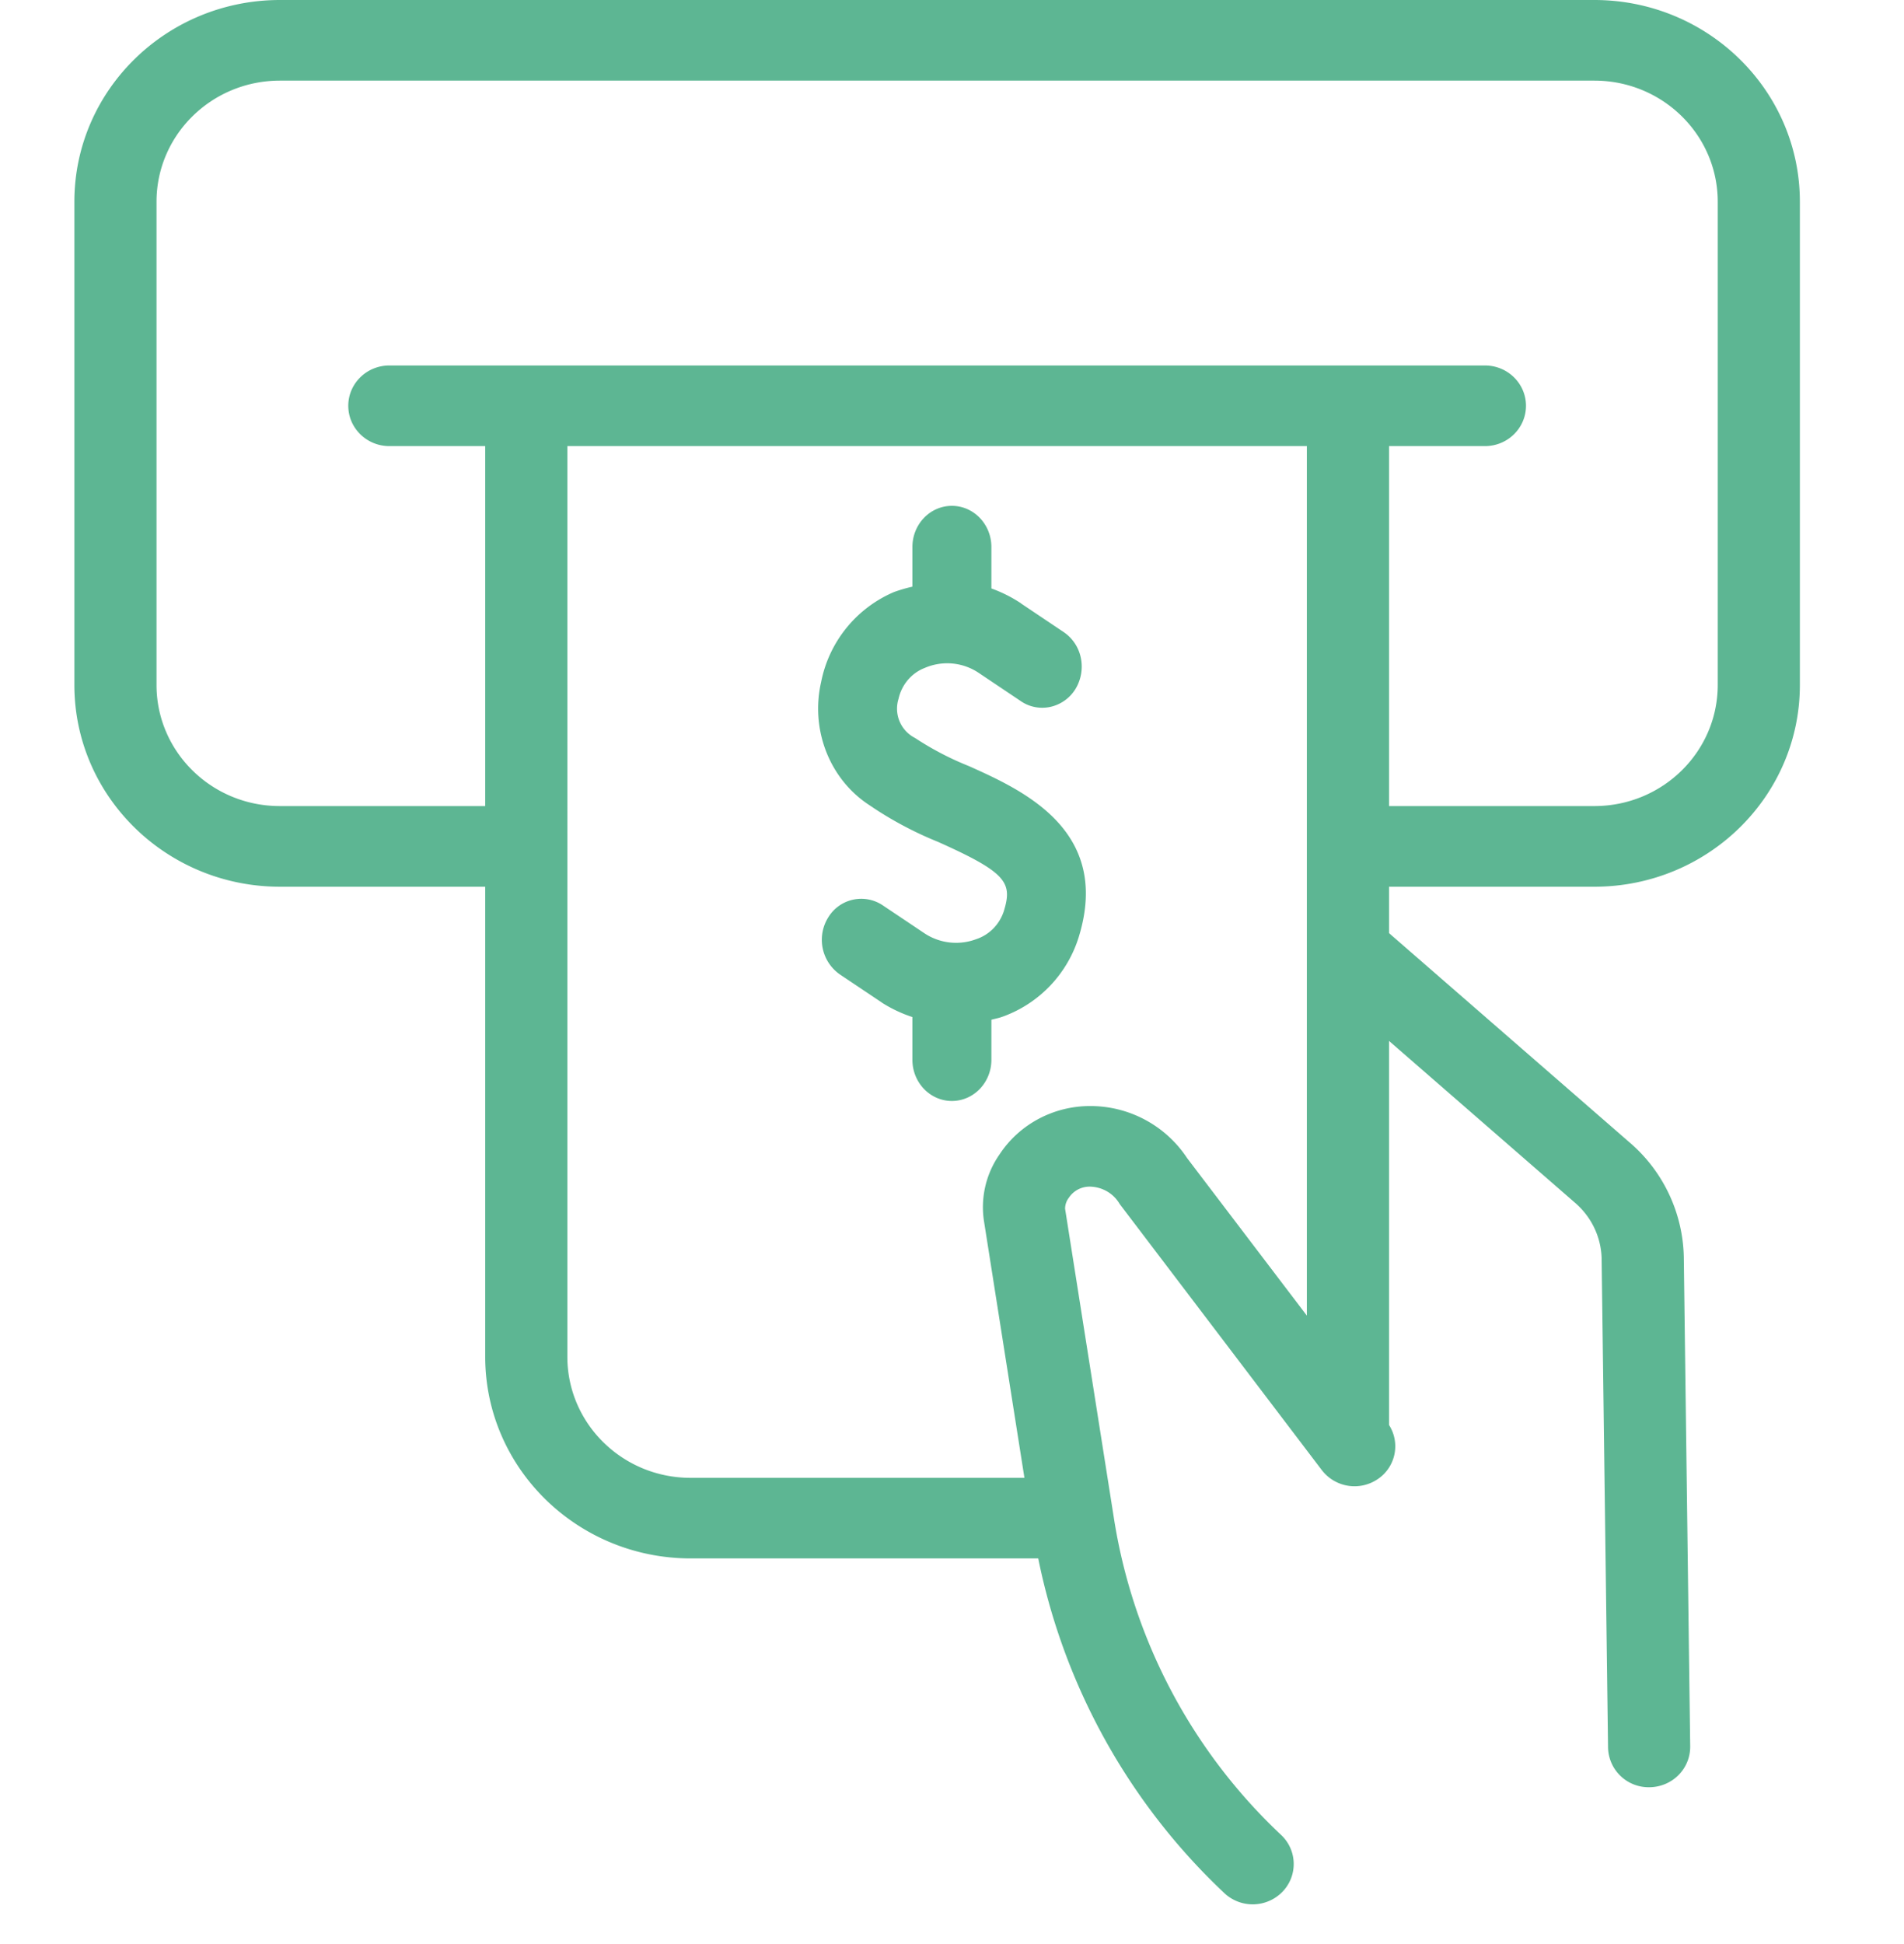
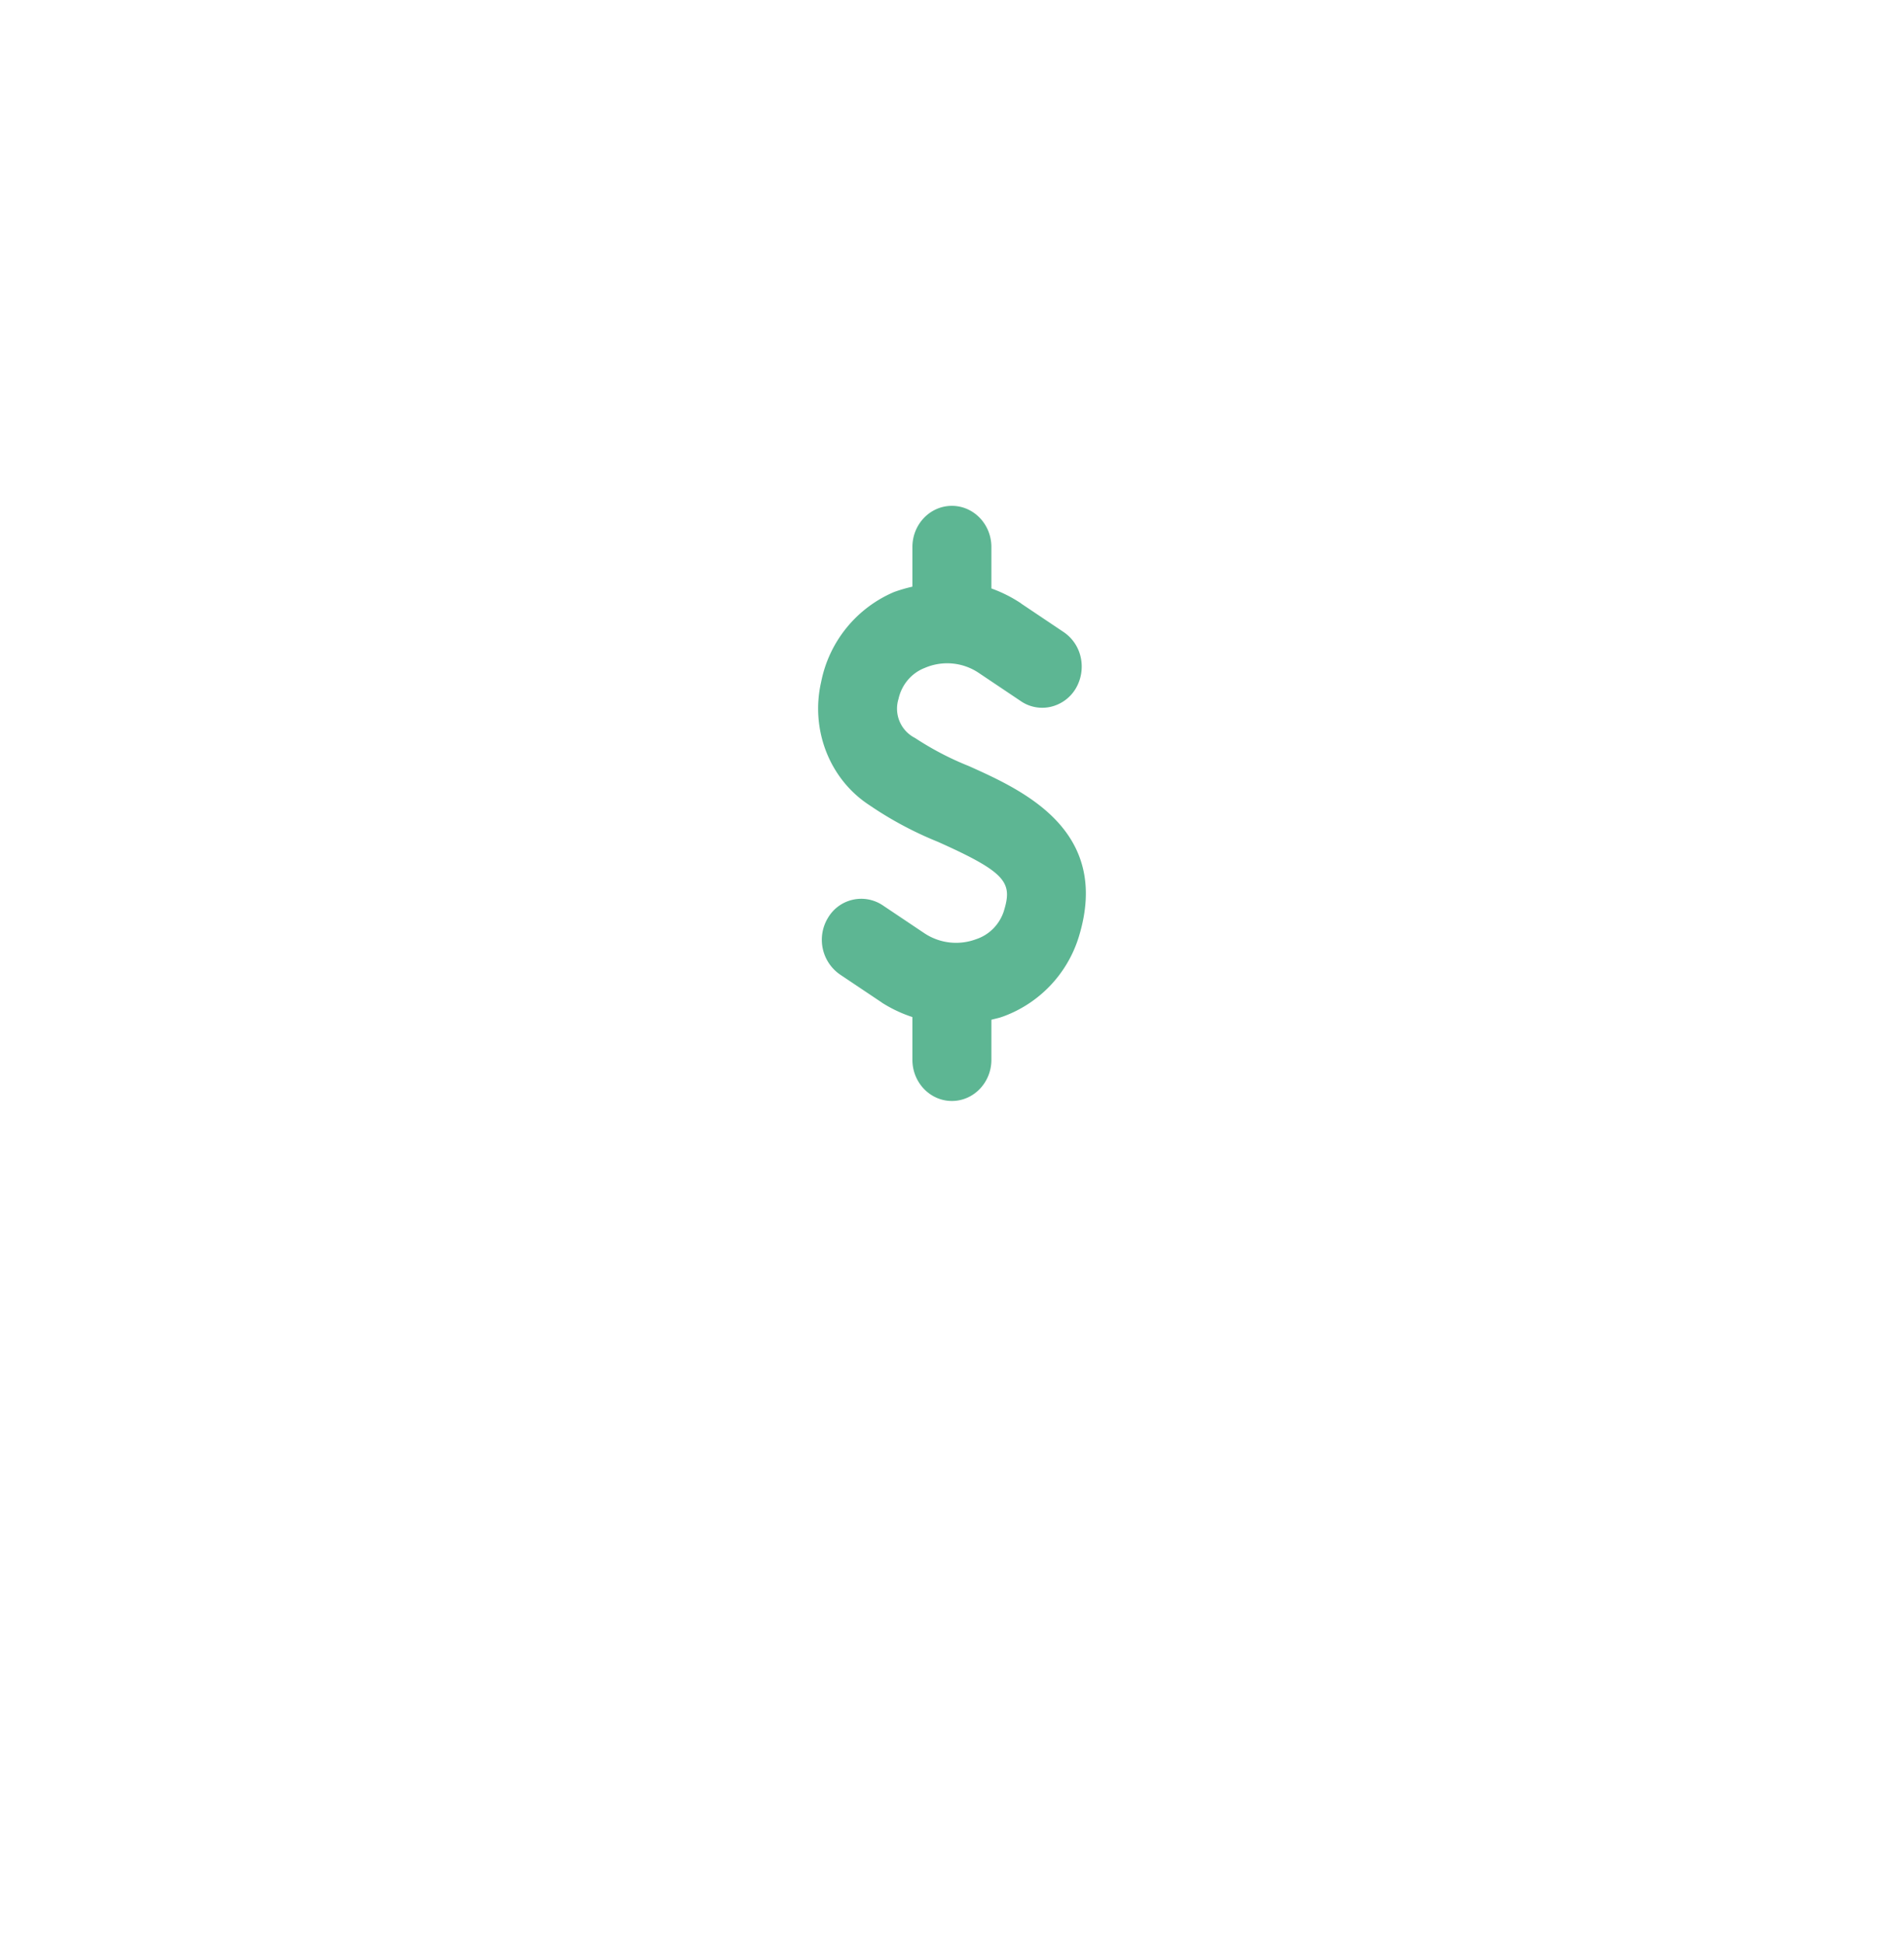
<svg xmlns="http://www.w3.org/2000/svg" width="48" height="49" fill="none">
-   <path d="M40.197 0H7.054c-2.86.003-5.176 2.275-5.179 5.08v12.19c.003 2.804 2.32 5.077 5.179 5.08h5.178V34.2c.003 2.804 2.32 5.077 5.179 5.08h8.763a15.925 15.925 0 004.68 8.425 1.046 1.046 0 001.475-.021 1.004 1.004 0 00-.046-1.447 13.904 13.904 0 01-4.2-7.963l-1.232-7.807c0-.098.032-.196.091-.272a.627.627 0 01.54-.286h.003c.31.01.59.174.744.44l5.09 6.7a1.04 1.04 0 001.405.238.996.996 0 00.294-1.37v-9.68l4.674 4.066c.42.355.669.865.685 1.408l.162 12.333a1.022 1.022 0 001.036 1.003h.013c.273-.003.537-.114.728-.307a1.01 1.01 0 00.294-.722l-.161-12.331a3.909 3.909 0 00-1.376-2.9l-6.055-5.267v-1.17h5.178c2.86-.003 5.176-2.275 5.179-5.08V5.08C45.372 2.275 43.055.003 40.197 0zm-7.25 33.161l-3.019-3.97a2.921 2.921 0 00-2.44-1.313h-.009c-.92 0-1.78.458-2.279 1.217a2.321 2.321 0 00-.388 1.72l1.014 6.434H17.41c-1.715 0-3.104-1.365-3.107-3.048V11.244h18.643V33.16zM43.304 17.27c-.003 1.682-1.392 3.045-3.107 3.047h-5.179v-9.073h2.417c.572 0 1.035-.455 1.035-1.016 0-.561-.463-1.016-1.035-1.016H9.815c-.571 0-1.035.455-1.035 1.016 0 .56.464 1.016 1.036 1.016h2.416v9.073H7.054c-1.716 0-3.105-1.365-3.108-3.047V5.08c.003-1.683 1.392-3.046 3.108-3.048h33.143c1.715.002 3.104 1.365 3.107 3.047v12.19z" fill="#5DB693" />
  <path d="M21.916 20.293a9.13 9.13 0 001.726.924c1.76.786 1.887 1.037 1.659 1.766-.114.33-.37.583-.692.689a1.443 1.443 0 01-1.304-.149l-1.052-.705a.973.973 0 00-1.376.31 1.065 1.065 0 00.3 1.435l1.053.705h-.003c.244.156.503.278.775.367v1.078c0 .572.446 1.037.995 1.037.55 0 .996-.465.996-1.037v-1.01c.096-.027.191-.043.285-.079h.002a3.113 3.113 0 001.915-2.006c.832-2.696-1.422-3.703-2.767-4.308a7.561 7.561 0 01-1.361-.71.828.828 0 01-.415-.986c.08-.36.33-.651.659-.778a1.426 1.426 0 011.355.119l1.063.713c.22.154.492.205.751.149a.995.995 0 00.633-.452c.142-.234.191-.515.134-.788a1.034 1.034 0 00-.44-.651l-1.063-.713v-.003a3.463 3.463 0 00-.751-.378v-1.045c0-.573-.446-1.037-.996-1.037s-.995.464-.995 1.037v1a3.952 3.952 0 00-.461.134 3.12 3.12 0 00-1.84 2.269c-.275 1.2.212 2.45 1.215 3.103z" fill="#5DB693" />
</svg>